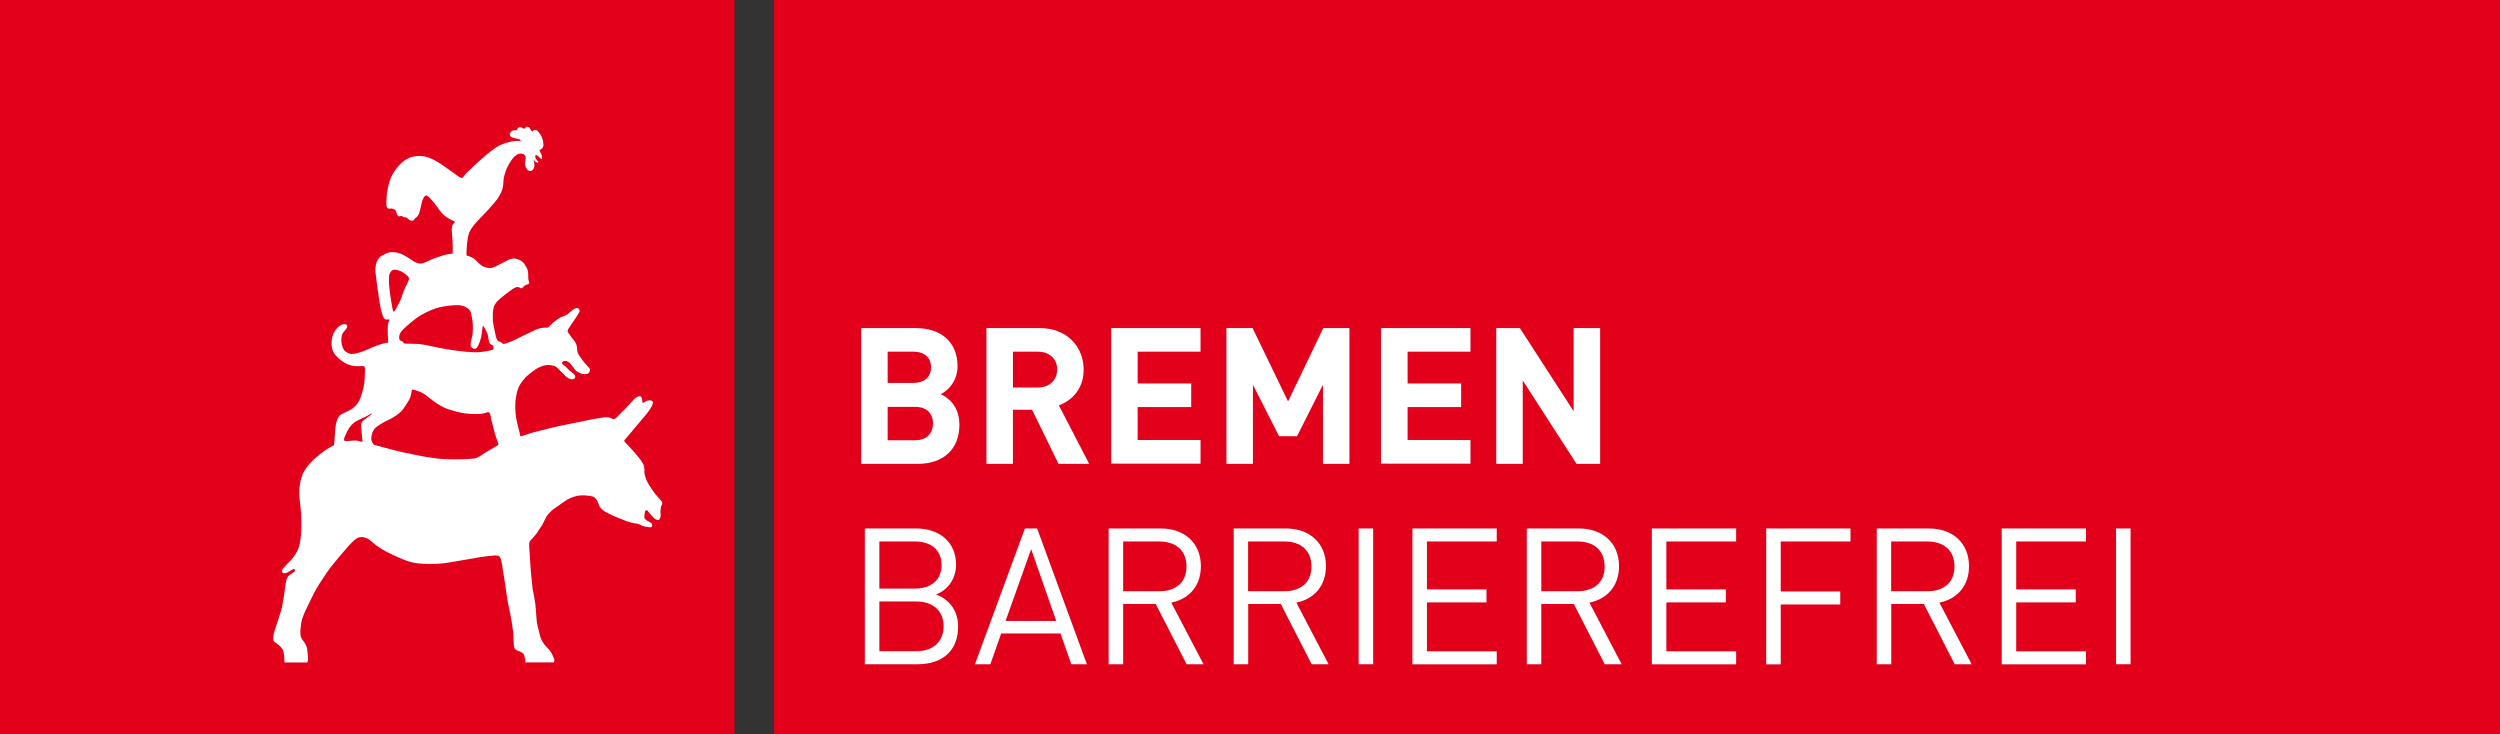
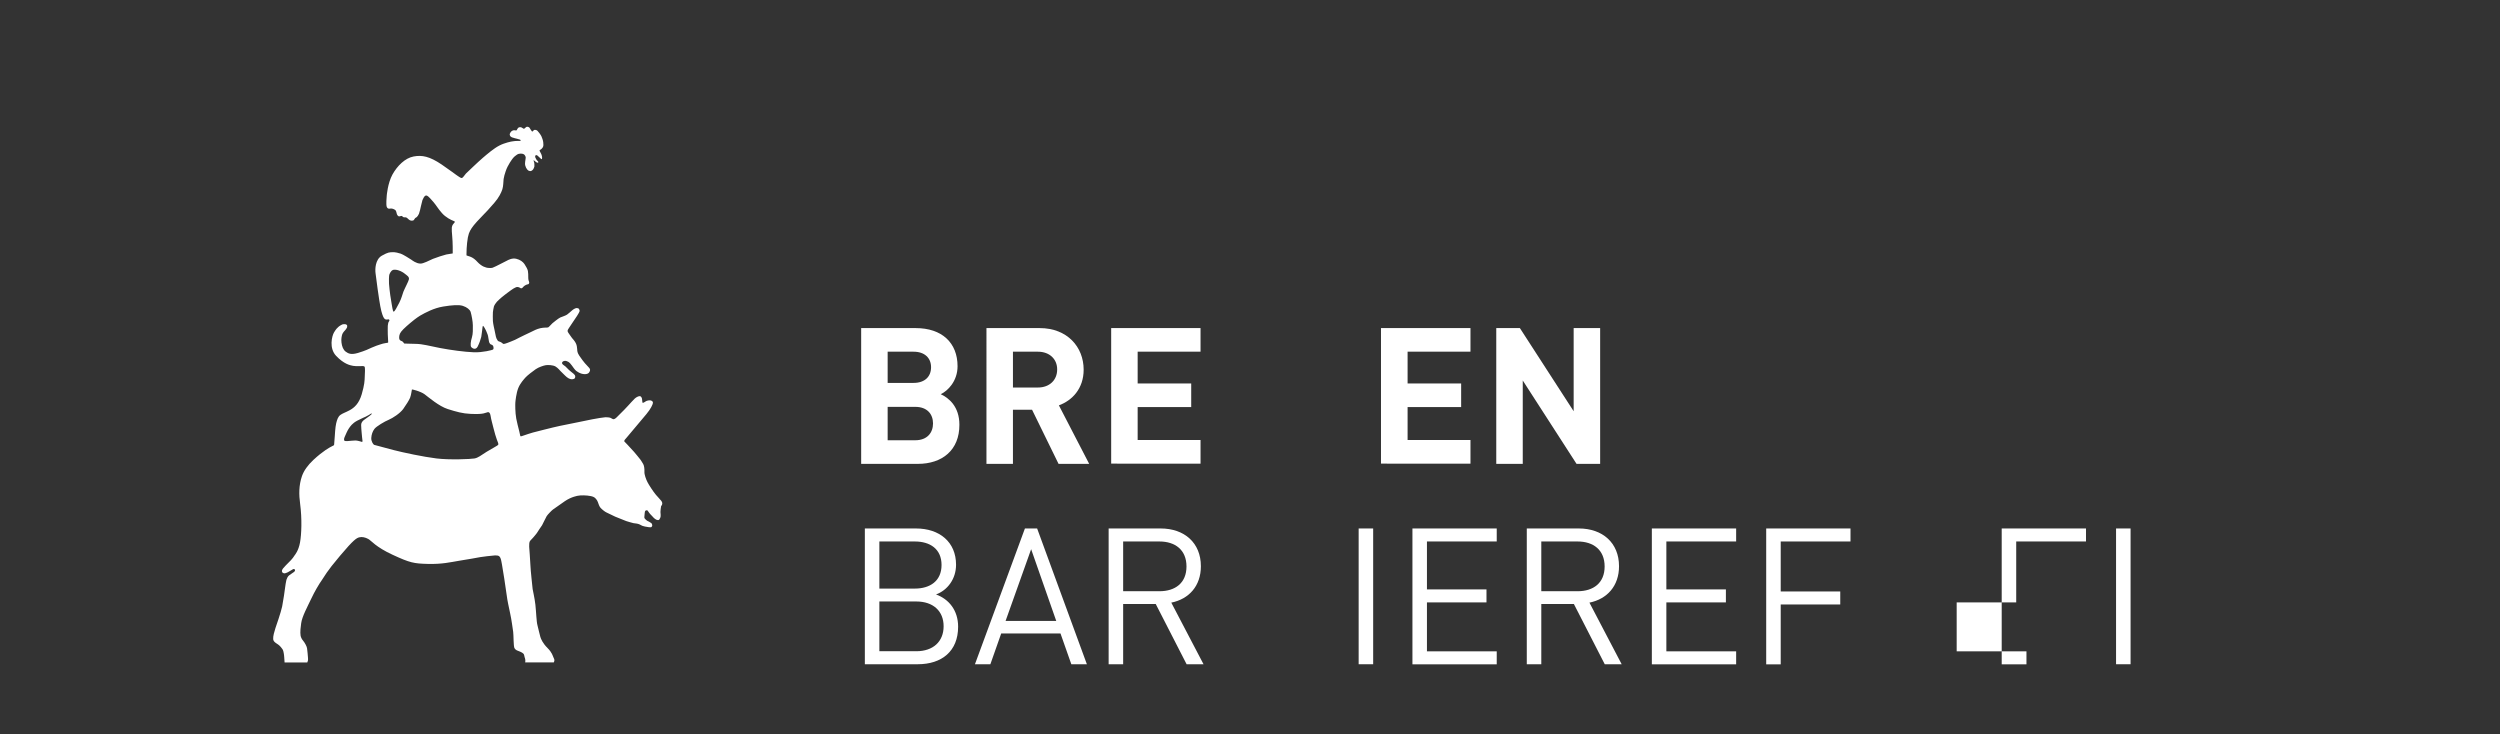
<svg xmlns="http://www.w3.org/2000/svg" version="1.1" x="0px" y="0px" viewBox="0 0 217.09 63.78" style="enable-background:new 0 0 217.09 63.78;" xml:space="preserve">
  <rect x="0" y="0" width="217.09" height="63.78" fill="#333333" stroke="none" />
  <style type="text/css">
	.st0{fill:#E2001A;}
	.st1{fill:#FFFFFF;}
</style>
  <g id="Hilfslinien">
</g>
  <g id="Markenzeichen">
    <g>
      <g>
-         <rect x="67.21" y="0" class="st0" width="149.96" height="63.78" />
-       </g>
+         </g>
    </g>
    <g>
-       <rect class="st0" width="63.78" height="63.78" />
      <path class="st1" d="M43.26,38.62c-0.04,0.08-0.5,0.3-1,0.61c-0.5,0.32-0.74,0.52-1.05,0.58c-0.31,0.06-2.17,0.14-3.31,0    c-1.14-0.14-2.88-0.51-3.73-0.73c-0.85-0.22-1.6-0.43-1.68-0.45c-0.07-0.02-0.27-0.31-0.25-0.6c0.02-0.3,0.11-0.56,0.27-0.78    c0.16-0.22,0.9-0.66,1.25-0.8c0.35-0.15,0.97-0.55,1.25-0.93c0.27-0.38,0.5-0.75,0.6-0.98c0.11-0.28,0.14-0.7,0.16-0.72    c0.02-0.02,0.74,0.16,1.09,0.41c0.35,0.26,1.26,1.05,2.02,1.29c0.76,0.24,1.29,0.39,1.98,0.42c0.69,0.03,0.93,0,1.13-0.04    c0.2-0.04,0.35-0.12,0.41-0.11c0.06,0.01,0.16,0.05,0.2,0.31c0.05,0.35,0.17,0.72,0.25,1.07c0.08,0.35,0.23,0.83,0.3,1.02    C43.22,38.37,43.31,38.55,43.26,38.62 M32.1,36.11c-0.1,0.08-0.4,0.28-0.51,0.37c-0.11,0.09-0.23,0.23-0.23,0.42    c0,0.19,0.03,0.5,0.04,0.63c0.01,0.14,0.03,0.35,0.04,0.43c0.01,0.08,0.02,0.19,0.03,0.26c0.01,0.06,0.02,0.1,0,0.13    c-0.03,0.04-0.09,0.01-0.12,0c-0.03-0.01-0.31-0.1-0.49-0.1c-0.18,0-0.51,0.04-0.66,0.05c-0.15,0.01-0.25,0-0.29-0.03    c-0.04-0.04-0.06-0.17,0.03-0.35c0.08-0.18,0.22-0.52,0.35-0.71c0.13-0.19,0.3-0.45,0.73-0.68c0.44-0.22,0.62-0.3,0.74-0.35    c0.11-0.05,0.21-0.11,0.28-0.15c0.07-0.04,0.21-0.15,0.24-0.12C32.32,35.93,32.21,36.03,32.1,36.11 M33.78,24.64    c0-0.16-0.03-0.68,0.05-0.85c0.08-0.17,0.19-0.4,0.49-0.37c0.37,0.03,0.63,0.21,0.74,0.28c0.13,0.09,0.32,0.25,0.36,0.29    c0.06,0.06,0.11,0.15,0.09,0.26c-0.02,0.15-0.36,0.78-0.48,1.08c-0.06,0.17-0.19,0.64-0.36,0.96c-0.15,0.28-0.24,0.45-0.29,0.54    c-0.05,0.08-0.15,0.25-0.21,0.23c-0.06-0.02-0.13-0.5-0.16-0.67c-0.03-0.14-0.1-0.61-0.12-0.75    C33.87,25.49,33.78,24.8,33.78,24.64 M35.98,27.76c0.15-0.12,0.37-0.27,0.5-0.35c0.45-0.26,1.2-0.66,2-0.79    c0.79-0.13,1.37-0.17,1.71-0.06c0.35,0.11,0.62,0.33,0.68,0.53c0.08,0.27,0.19,0.85,0.19,1.16c0,0.31,0.02,0.73-0.08,1.05    c-0.1,0.31-0.16,0.74-0.05,0.85c0.11,0.12,0.38,0.25,0.54-0.04c0.15-0.29,0.27-0.64,0.32-0.85c0.04-0.21,0.07-0.55,0.09-0.67    c0.02-0.13,0.02-0.22,0.04-0.26c0.01-0.03,0.02-0.05,0.05-0.02c0.03,0.02,0.19,0.28,0.24,0.41c0.04,0.12,0.15,0.33,0.17,0.46    c0.02,0.12,0.05,0.26,0.07,0.41c0.02,0.15,0.07,0.22,0.11,0.27c0.04,0.05,0.09,0.05,0.15,0.08c0.05,0.03,0.11,0.07,0.12,0.12    c0.01,0.05,0.03,0.11,0.03,0.16c0,0.04-0.01,0.11-0.06,0.14c-0.04,0.03-0.87,0.26-1.66,0.23c-0.79-0.03-1.99-0.19-2.93-0.37    c-0.94-0.18-1.49-0.35-2.1-0.36c-0.61-0.02-1-0.02-1.01-0.03c-0.01-0.01-0.11-0.17-0.19-0.2c-0.08-0.03-0.22-0.07-0.24-0.22    c-0.02-0.15-0.01-0.38,0.16-0.6C35,28.57,35.54,28.11,35.98,27.76 M57.43,43.5c-0.05-0.07-0.13-0.14-0.21-0.24    c-0.07-0.08-0.16-0.17-0.26-0.29c-0.23-0.27-0.62-0.87-0.74-1.11c-0.12-0.24-0.28-0.66-0.26-0.91c0.01-0.26-0.03-0.53-0.11-0.66    c-0.07-0.13-0.24-0.38-0.24-0.38c-0.07-0.1-0.5-0.61-0.55-0.67s-0.51-0.56-0.57-0.62c-0.06-0.06-0.25-0.25-0.27-0.28    c-0.02-0.03-0.01-0.04-0.01-0.07c0.01-0.03,0.03-0.05,0.05-0.09c0.02-0.03,0.13-0.15,0.13-0.15c0.05-0.07,0.41-0.48,0.53-0.63    c0.13-0.15,0.83-0.99,1.21-1.44c0.38-0.45,0.56-0.85,0.57-0.98c0.01-0.13-0.12-0.19-0.2-0.21c-0.08-0.02-0.19-0.01-0.32,0.03    c-0.11,0.03-0.28,0.19-0.36,0.18c-0.04-0.01-0.04-0.08-0.04-0.08s-0.02-0.16-0.03-0.26c-0.01-0.1-0.08-0.22-0.17-0.24    c-0.1-0.02-0.32,0.08-0.46,0.21c-0.14,0.13-0.44,0.47-0.58,0.62c-0.05,0.05-0.19,0.21-0.34,0.36c-0.29,0.3-0.65,0.65-0.65,0.65    c-0.1,0.1-0.22,0.18-0.31,0.16c-0.08-0.02-0.14-0.08-0.21-0.11c-0.09-0.04-0.29-0.06-0.45-0.06c-0.13,0-0.77,0.11-1.15,0.18    c-0.38,0.07-2.25,0.47-2.8,0.57c-0.55,0.11-2.36,0.58-2.36,0.58c-0.05,0.01-0.21,0.06-0.39,0.12c-0.3,0.09-0.63,0.23-0.67,0.21    c-0.05-0.02-0.05-0.19-0.12-0.44c-0.09-0.34-0.2-0.8-0.26-1.1c-0.1-0.54-0.09-1.25-0.08-1.39c0.01-0.14,0.08-0.82,0.25-1.25    c0.17-0.43,0.49-0.77,0.63-0.93c0.14-0.16,0.65-0.56,0.89-0.72c0.24-0.17,0.68-0.32,0.88-0.35c0.2-0.03,0.62-0.01,0.83,0.11    c0.21,0.12,0.43,0.39,0.43,0.39c0.35,0.33,0.49,0.52,0.71,0.64c0.22,0.12,0.36,0.09,0.47,0.05c0.11-0.04,0.11-0.15,0.11-0.24    c-0.01-0.09-0.12-0.18-0.16-0.22c-0.04-0.04-0.34-0.26-0.39-0.32c-0.08-0.08-0.25-0.25-0.3-0.3c-0.05-0.05-0.22-0.14-0.27-0.22    c-0.05-0.08-0.01-0.15,0.02-0.18c0.03-0.04,0.05-0.05,0.17-0.08c0.12-0.02,0.24,0.03,0.33,0.08c0.09,0.05,0.23,0.2,0.31,0.32    c0.08,0.11,0.26,0.38,0.38,0.47c0.12,0.08,0.21,0.15,0.43,0.23c0.23,0.07,0.4,0.06,0.52,0.02c0.13-0.04,0.19-0.13,0.24-0.26    c0.04-0.13-0.04-0.23-0.1-0.29c-0.05-0.06-0.24-0.27-0.34-0.37c-0.09-0.1-0.32-0.4-0.49-0.66c-0.17-0.26-0.17-0.38-0.18-0.56    c-0.01-0.17-0.03-0.35-0.13-0.54c-0.1-0.19-0.26-0.36-0.32-0.43c-0.06-0.07-0.24-0.35-0.31-0.44s-0.07-0.14-0.07-0.18    c0-0.04,0.01-0.06,0.03-0.11c0.02-0.05,0.14-0.21,0.18-0.28c0.05-0.07,0.12-0.18,0.24-0.36c0.12-0.17,0.37-0.55,0.37-0.55    c0.11-0.18,0.21-0.34,0.22-0.42c0.01-0.09-0.04-0.16-0.07-0.2c-0.03-0.04-0.12-0.06-0.2-0.06c-0.07,0-0.27,0.1-0.38,0.2    c-0.11,0.1-0.33,0.29-0.44,0.37c-0.11,0.08-0.42,0.18-0.59,0.25c-0.17,0.08-0.62,0.45-0.68,0.5c-0.06,0.05-0.31,0.34-0.37,0.36    c-0.06,0.02-0.21,0.02-0.28,0.02c-0.07-0.01-0.29,0.03-0.4,0.05c-0.11,0.02-0.33,0.1-0.42,0.14c-0.09,0.04-0.73,0.36-0.94,0.45    c-0.21,0.09-0.69,0.35-0.84,0.42c-0.14,0.06-0.52,0.22-0.67,0.27c-0.14,0.05-0.26,0.09-0.32,0.09c-0.05-0.01-0.08-0.05-0.1-0.06    c-0.02-0.01-0.08-0.06-0.12-0.09c-0.04-0.03-0.2-0.07-0.25-0.1c-0.04-0.03-0.07-0.09-0.07-0.09c-0.06-0.08-0.11-0.21-0.13-0.3    c-0.02-0.08-0.1-0.47-0.12-0.58c-0.02-0.11-0.12-0.5-0.14-0.77c-0.01-0.16-0.01-0.67,0-0.76c0.01-0.09,0.05-0.38,0.09-0.51    c0.04-0.12,0.17-0.31,0.26-0.41c0.09-0.1,0.31-0.29,0.41-0.38c0.1-0.09,0.5-0.39,0.5-0.39c0.19-0.14,0.43-0.32,0.52-0.37    c0.09-0.05,0.25-0.14,0.33-0.14c0.08,0,0.19,0.03,0.24,0.07c0.04,0.04,0.08,0.05,0.12,0.05c0.04-0.01,0.06-0.02,0.09-0.04    c0.03-0.03,0.06-0.08,0.11-0.12c0.05-0.05,0.1-0.08,0.15-0.11c0.05-0.03,0.12-0.06,0.17-0.07c0.05-0.01,0.11-0.02,0.14-0.07    c0.03-0.05,0.02-0.09,0.02-0.13s-0.04-0.1-0.06-0.18c-0.02-0.08-0.02-0.23-0.02-0.3c0-0.07,0-0.36-0.03-0.49    c-0.02-0.13-0.17-0.41-0.3-0.6c-0.13-0.19-0.37-0.38-0.72-0.46c-0.36-0.08-0.7,0.11-0.79,0.16c-0.1,0.05-0.44,0.22-0.61,0.31    c-0.16,0.09-0.56,0.28-0.65,0.31c-0.09,0.03-0.26,0.02-0.26,0.02c-0.22,0-0.35-0.05-0.52-0.12c-0.16-0.07-0.38-0.24-0.5-0.37    c-0.12-0.13-0.22-0.23-0.33-0.31c-0.1-0.08-0.24-0.15-0.35-0.19c-0.08-0.03-0.28-0.08-0.3-0.1c-0.01-0.02,0-0.06,0-0.25    c0-0.18,0.01-0.46,0.05-0.84c0.08-0.76,0.2-0.97,0.39-1.27c0.19-0.3,0.71-0.85,0.97-1.11c0.26-0.25,0.56-0.59,0.99-1.08    s0.62-0.92,0.71-1.19c0.09-0.28,0.08-0.62,0.11-0.89c0.03-0.22,0.1-0.44,0.18-0.68c0.17-0.53,0.58-1.08,0.66-1.17    c0.08-0.09,0.15-0.15,0.32-0.27c0.21-0.14,0.49-0.09,0.58-0.04c0.07,0.03,0.18,0.17,0.18,0.3c0,0.13-0.05,0.25-0.06,0.5    c-0.01,0.25,0.15,0.56,0.33,0.64c0.19,0.08,0.26-0.02,0.33-0.07c0.07-0.06,0.14-0.24,0.15-0.29c0.01-0.06,0-0.16,0-0.22    c0-0.06-0.01-0.12-0.03-0.18c-0.02-0.06-0.04-0.1-0.04-0.12c0-0.02,0-0.02,0.01-0.02c0.01-0.01,0.04,0.01,0.06,0.02    c0.02,0.01,0.05,0.05,0.09,0.08c0.04,0.03,0.12,0.09,0.17,0.1c0.04,0.01,0.08-0.01,0.09-0.04c0-0.05-0.04-0.09-0.06-0.11    c-0.04-0.03-0.08-0.07-0.11-0.12c-0.02-0.03-0.06-0.11-0.08-0.15c-0.02-0.05-0.03-0.07-0.03-0.11c0-0.04,0-0.06,0.02-0.09    c0.01-0.03,0.06-0.04,0.08-0.04c0.03,0,0.07,0.02,0.1,0.04c0.03,0.02,0.08,0.07,0.12,0.11c0.04,0.04,0.12,0.11,0.16,0.15    c0.04,0.04,0.05,0.06,0.08,0.05c0.02,0,0.04-0.04,0.04-0.08c0-0.03,0-0.07,0-0.11c-0.01-0.06-0.04-0.18-0.07-0.25    c-0.03-0.07-0.12-0.22-0.13-0.25c-0.02-0.03-0.02-0.06-0.02-0.07c0-0.01,0.02-0.03,0.04-0.04c0.02-0.01,0.09-0.05,0.14-0.1    c0.04-0.05,0.08-0.08,0.11-0.14c0.06-0.11,0.05-0.26,0.03-0.43c-0.02-0.17-0.1-0.39-0.16-0.52c-0.06-0.13-0.26-0.39-0.33-0.46    c-0.06-0.07-0.17-0.1-0.27-0.09c-0.08,0.01-0.13,0.13-0.18,0.14c-0.04,0.01-0.05-0.03-0.07-0.05c-0.01-0.02-0.06-0.09-0.09-0.13    c-0.03-0.05-0.08-0.15-0.14-0.19c-0.06-0.04-0.12-0.05-0.19-0.04c-0.06,0.01-0.16,0.13-0.21,0.16c-0.05,0.03-0.09-0.01-0.11-0.02    c-0.02-0.02-0.1-0.07-0.13-0.08c-0.03-0.02-0.13-0.04-0.22-0.01c-0.06,0.01-0.13,0.1-0.16,0.16c-0.01,0.03-0.02,0.07-0.06,0.1    c-0.04,0.02-0.12-0.01-0.17-0.01c-0.06,0-0.11,0-0.17,0.03c-0.08,0.04-0.16,0.09-0.23,0.25c-0.06,0.14,0.03,0.29,0.18,0.34    c0.16,0.06,0.4,0.11,0.4,0.11c0.09,0.02,0.25,0.07,0.28,0.08c0.04,0.01,0.07,0.04,0.07,0.08c0,0.03-0.03,0.04-0.06,0.04    c-0.04,0-0.07,0-0.11,0c-0.05,0-0.09,0-0.17,0c-0.08,0-0.21,0.01-0.33,0.03c-0.13,0.01-0.72,0.13-1.18,0.37    c-0.47,0.24-1.03,0.72-1.44,1.07c-0.41,0.35-1.46,1.36-1.46,1.36c-0.17,0.2-0.26,0.36-0.34,0.38c-0.06,0.02-0.09,0-0.17-0.04    c-0.08-0.04-0.24-0.16-0.36-0.24c-0.12-0.08-0.22-0.18-1.25-0.89c-1.04-0.7-1.69-0.83-2.43-0.69c-0.74,0.14-1.41,0.81-1.83,1.56    c-0.42,0.76-0.5,1.85-0.5,1.85c-0.01,0.14-0.07,0.75,0,0.96c0.08,0.21,0.25,0.16,0.33,0.15c0.12-0.01,0.23,0.02,0.37,0.1    c0.14,0.08,0.14,0.26,0.18,0.38c0.04,0.12,0.13,0.19,0.18,0.2c0.07,0.01,0.19-0.05,0.22-0.04c0.08,0.01,0.12,0.09,0.14,0.1    c0.07,0.03,0.14,0.02,0.19,0.02c0.05,0,0.14,0.03,0.18,0.08c0.04,0.05,0.19,0.16,0.19,0.16c0.13,0.08,0.27,0.05,0.33,0.03    c0.06-0.02,0.12-0.17,0.16-0.2c0.03-0.03,0.09-0.05,0.14-0.09c0.05-0.04,0.15-0.19,0.19-0.29c0.05-0.11,0.15-0.55,0.17-0.66    c0.02-0.11,0.13-0.52,0.13-0.52c0.04-0.11,0.17-0.36,0.26-0.39c0.12-0.04,0.18,0.03,0.24,0.07c0.07,0.06,0.19,0.17,0.46,0.49    c0.27,0.32,0.4,0.58,0.73,0.95c0.33,0.38,0.81,0.61,1,0.68c0.19,0.06,0.12,0.13,0.07,0.17c-0.04,0.04-0.08,0.11-0.13,0.17    c-0.05,0.07-0.08,0.25-0.08,0.25c-0.01,0.08,0,0.47,0.04,0.82c0.04,0.36,0.05,1.35,0.04,1.4c-0.01,0.03-0.07,0.04-0.14,0.04    c-0.09,0.01-0.34,0.05-0.42,0.07c-0.22,0.05-0.83,0.25-1.16,0.38c-0.32,0.13-0.82,0.43-1.11,0.41c-0.35-0.02-0.66-0.26-0.77-0.34    c-0.12-0.08-0.74-0.47-0.91-0.52c-0.14-0.05-0.5-0.15-0.74-0.13c-0.24,0.02-0.33-0.02-0.9,0.3c-0.59,0.33-0.6,1.21-0.55,1.54    c0.03,0.19,0.12,0.97,0.18,1.37c0.06,0.4,0.2,1.45,0.32,1.9c0.12,0.45,0.2,0.6,0.3,0.69c0.07,0.05,0.14,0.05,0.18,0.05    c0.04,0,0.11-0.02,0.14-0.02c0.02,0,0.08,0.03,0.08,0.07c0.01,0.04-0.01,0.09-0.03,0.1c-0.02,0.02-0.05,0.08-0.05,0.08    c-0.02,0.04-0.04,0.16-0.06,0.32c-0.01,0.15,0,0.53,0,0.72c0,0.2,0.05,0.72,0.03,0.73c-0.02,0.01-0.14,0.04-0.2,0.04    c-0.05,0.01-0.16,0.03-0.25,0.05c-0.09,0.02-0.23,0.07-0.23,0.07c-0.08,0.02-0.55,0.18-0.75,0.28c-0.2,0.1-0.59,0.28-1.19,0.46    c-0.6,0.18-0.84,0.05-1.06-0.11c-0.22-0.16-0.33-0.46-0.37-0.79c-0.04-0.33,0.02-0.55,0.06-0.7c0.04-0.16,0.25-0.36,0.29-0.41    c0.04-0.05,0.11-0.15,0.13-0.2c0.02-0.06,0.02-0.12,0.01-0.18c-0.01-0.05-0.1-0.09-0.13-0.1c-0.06-0.01-0.18-0.02-0.3,0.02    c-0.08,0.03-0.29,0.16-0.36,0.24c-0.08,0.07-0.16,0.14-0.35,0.45c-0.18,0.31-0.45,1.37,0.19,2.04c0.67,0.7,1.19,0.81,1.46,0.86    c0.27,0.05,0.79,0.02,0.85,0.02c0.07,0,0.14,0.02,0.17,0.08c0.02,0.04,0.02,0.26,0.02,0.35c0,0.09-0.01,0.14-0.02,0.49    c-0.01,0.35-0.02,0.69-0.26,1.52c-0.24,0.83-0.66,1.18-1.04,1.39c-0.39,0.21-0.6,0.26-0.81,0.41c-0.21,0.15-0.29,0.41-0.37,0.73    s-0.12,1.09-0.12,1.09c-0.01,0.14-0.03,0.46-0.05,0.65c-0.01,0.09,0,0.11-0.02,0.15c-0.02,0.03-0.03,0.03-0.15,0.09    c-0.24,0.12-0.8,0.42-1.64,1.2c-0.48,0.45-0.82,0.92-0.99,1.4c-0.28,0.81-0.27,1.62-0.16,2.42c0.17,1.3,0.12,2.64-0.01,3.35    c-0.13,0.72-0.45,1.09-0.45,1.09c-0.2,0.34-0.52,0.63-0.52,0.63c-0.07,0.07-0.47,0.47-0.51,0.54c-0.05,0.07-0.1,0.15-0.09,0.25    c0.01,0.12,0.14,0.16,0.2,0.17c0.08,0.01,0.25-0.07,0.3-0.09c0.05-0.02,0.36-0.21,0.36-0.21c0.05-0.03,0.12-0.08,0.16-0.08    c0.04,0,0.09,0.02,0.11,0.07c0.02,0.04,0,0.12-0.06,0.17c-0.04,0.04-0.11,0.08-0.11,0.08c-0.07,0.04-0.21,0.14-0.33,0.23    c-0.12,0.08-0.2,0.27-0.24,0.39c-0.03,0.13-0.11,0.56-0.12,0.71c-0.01,0.15-0.16,1.14-0.25,1.6c-0.09,0.47-0.58,1.87-0.58,1.87    c-0.1,0.32-0.22,0.71-0.2,0.97c0.02,0.25,0.29,0.37,0.43,0.47c0.16,0.11,0.33,0.33,0.38,0.41c0.07,0.11,0.1,0.29,0.11,0.36    c0.01,0.07,0.04,0.24,0.04,0.35c0,0.1,0.03,0.44,0.03,0.44h1.97c0,0,0.04-0.09,0.06-0.17c0.02-0.08,0-0.15,0-0.27    s-0.06-0.64-0.08-0.8c-0.02-0.16-0.21-0.5-0.34-0.65s-0.19-0.3-0.22-0.44c-0.02-0.14-0.03-0.35-0.01-0.55    c0.02-0.2,0.06-0.52,0.06-0.52c0.07-0.58,0.56-1.47,0.87-2.13c0.31-0.66,0.68-1.28,0.93-1.63c0.25-0.35,0.35-0.66,1.57-2.1    c1.21-1.44,1.45-1.55,1.68-1.61c0.23-0.06,0.51,0,0.77,0.14c0.27,0.14,0.63,0.69,2.13,1.38c1.49,0.69,1.83,0.76,3.06,0.79    c1.23,0.03,1.96-0.15,2.68-0.27c0.72-0.11,1.65-0.28,1.86-0.32c0.21-0.03,0.93-0.13,1.29-0.15c0.36-0.01,0.4,0.11,0.45,0.2    c0.06,0.09,0.12,0.43,0.15,0.61c0.03,0.17,0.11,0.64,0.2,1.23c0.09,0.59,0.22,1.5,0.22,1.5c0.03,0.29,0.18,1,0.29,1.51    c0.12,0.54,0.22,1.32,0.26,1.59c0.04,0.27,0.02,1.23,0.11,1.41c0.1,0.17,0.21,0.2,0.42,0.28c0.22,0.08,0.34,0.18,0.38,0.23    c0.04,0.05,0.06,0.19,0.07,0.22c0.01,0.05,0.02,0.1,0.04,0.13c0.01,0.03,0.03,0.14,0.03,0.14c0.02,0.12-0.01,0.24-0.01,0.24h2.49    c0,0,0.06-0.15,0.05-0.21c-0.01-0.06-0.03-0.12-0.09-0.24s-0.1-0.39-0.51-0.8c-0.41-0.41-0.56-0.77-0.62-0.96    c-0.06-0.19-0.17-0.71-0.25-1.01c-0.09-0.31-0.11-1.14-0.18-1.78c-0.07-0.64-0.22-1.19-0.24-1.37c-0.02-0.19-0.18-1.66-0.19-2.02    c-0.01-0.36-0.11-1.65-0.11-1.65c-0.01-0.2,0.01-0.37,0.05-0.46c0.04-0.09,0.23-0.25,0.28-0.32c0.05-0.07,0.28-0.31,0.33-0.4    c0.06-0.09,0.4-0.62,0.46-0.69c0.05-0.08,0.32-0.66,0.4-0.79c0.08-0.13,0.43-0.49,0.54-0.57c0.11-0.08,0.47-0.34,1.04-0.73    s1.13-0.47,1.13-0.47c0.23-0.05,0.74-0.05,1.12,0.03c0.37,0.07,0.46,0.25,0.56,0.4c0.09,0.15,0.14,0.46,0.28,0.61    c0.13,0.15,0.4,0.36,0.52,0.41c0.12,0.05,0.51,0.25,0.77,0.37c0.27,0.11,0.95,0.38,0.95,0.38c0.07,0.03,0.58,0.17,0.63,0.18    c0.05,0,0.24,0.03,0.3,0.04c0.06,0.01,0.2,0.05,0.25,0.08c0.05,0.02,0.14,0.09,0.24,0.12c0.1,0.03,0.28,0.08,0.54,0.11    c0.26,0.03,0.23-0.02,0.27-0.07c0.04-0.05,0.03-0.15,0-0.21c-0.02-0.06-0.1-0.1-0.14-0.13c-0.04-0.04-0.2-0.11-0.26-0.14    c-0.06-0.03-0.18-0.14-0.23-0.21c-0.05-0.07-0.02-0.17-0.02-0.22s0.01-0.13,0.02-0.22c0-0.08,0.03-0.2,0.05-0.22    c0.02-0.02,0.08-0.04,0.13-0.05c0.05-0.01,0.1,0.05,0.12,0.09c0.03,0.04,0.12,0.18,0.17,0.23c0.05,0.05,0.21,0.22,0.21,0.22    c0.14,0.17,0.31,0.3,0.44,0.31c0.13,0.01,0.14-0.01,0.22-0.17c0.09-0.16,0.03-0.38,0.03-0.53c0-0.15,0.03-0.35,0.06-0.52    C57.55,43.82,57.53,43.62,57.43,43.5" />
    </g>
  </g>
  <g id="Text">
    <g>
      <path class="st1" d="M79.71,40.28h-4.93V28.49h4.73c2.3,0,3.64,1.29,3.64,3.31c0,1.31-0.86,2.15-1.46,2.43    c0.71,0.33,1.62,1.08,1.62,2.65C83.32,39.09,81.81,40.28,79.71,40.28z M79.33,30.54h-2.25v2.71h2.25c0.98,0,1.52-0.55,1.52-1.36    C80.85,31.09,80.3,30.54,79.33,30.54z M79.48,35.33h-2.4v2.9h2.4c1.04,0,1.54-0.66,1.54-1.46S80.52,35.33,79.48,35.33z" />
      <path class="st1" d="M91.92,40.28l-2.3-4.7h-1.66v4.7h-2.3V28.49h4.62c2.4,0,3.82,1.64,3.82,3.61c0,1.66-1.01,2.68-2.15,3.1    l2.63,5.08H91.92z M90.13,30.54h-2.17v3.11h2.17c1.01,0,1.67-0.65,1.67-1.56C91.81,31.19,91.14,30.54,90.13,30.54z" />
      <path class="st1" d="M96.49,40.28V28.49h7.76v2.05h-5.46v2.76h4.65v2.05h-4.65v2.86h5.46v2.05H96.49z" />
-       <path class="st1" d="M114.88,40.28v-6.87l-2.25,4.47h-1.56l-2.27-4.47v6.87h-2.3V28.49h2.27l3.08,6.37l3.06-6.37h2.27v11.79    H114.88z" />
      <path class="st1" d="M119.92,40.28V28.49h7.77v2.05h-5.46v2.76h4.65v2.05h-4.65v2.86h5.46v2.05H119.92z" />
      <path class="st1" d="M136.9,40.28l-4.67-7.24v7.24h-2.3V28.49h2.05l4.67,7.22v-7.22h2.3v11.79H136.9z" />
      <path class="st1" d="M79.69,57.68H75.1V45.89h4.44c2.05,0,3.48,1.18,3.48,3.15c0,1.24-0.75,2.22-1.74,2.58    c1.13,0.41,1.92,1.39,1.92,2.8C83.2,56.55,81.78,57.68,79.69,57.68z M79.44,47.02h-3.08v4.09h3.08c1.31,0,2.32-0.65,2.32-2.05    S80.75,47.02,79.44,47.02z M79.57,52.23h-3.21v4.32h3.21c1.46,0,2.37-0.84,2.37-2.17C81.94,53.06,81.03,52.23,79.57,52.23z" />
      <path class="st1" d="M93.03,57.68l-0.94-2.67h-5.15l-0.94,2.67h-1.34l4.34-11.79h1.06l4.32,11.79H93.03z M89.54,47.69l-2.22,6.23    h4.4L89.54,47.69z" />
      <path class="st1" d="M103.04,57.68l-2.68-5.23h-2.83v5.23h-1.26V45.89h4.52c2.05,0,3.49,1.24,3.49,3.28    c0,1.72-1.04,2.85-2.57,3.16l2.8,5.35H103.04z M100.68,47.02h-3.15v4.32h3.15c1.37,0,2.35-0.71,2.35-2.15    S102.05,47.02,100.68,47.02z" />
-       <path class="st1" d="M113.9,57.68l-2.68-5.23h-2.83v5.23h-1.26V45.89h4.52c2.05,0,3.49,1.24,3.49,3.28c0,1.72-1.04,2.85-2.57,3.16    l2.8,5.35H113.9z M111.53,47.02h-3.15v4.32h3.15c1.37,0,2.35-0.71,2.35-2.15S112.91,47.02,111.53,47.02z" />
      <path class="st1" d="M117.98,57.68V45.89h1.26v11.79H117.98z" />
      <path class="st1" d="M122.65,57.68V45.89h7.32v1.13h-6.06v4.16h5.17v1.13h-5.17v4.25h6.06v1.13H122.65z" />
      <path class="st1" d="M139.35,57.68l-2.68-5.23h-2.83v5.23h-1.26V45.89h4.52c2.05,0,3.49,1.24,3.49,3.28    c0,1.72-1.04,2.85-2.57,3.16l2.8,5.35H139.35z M136.99,47.02h-3.15v4.32h3.15c1.37,0,2.35-0.71,2.35-2.15    S138.36,47.02,136.99,47.02z" />
      <path class="st1" d="M143.44,57.68V45.89h7.32v1.13h-6.06v4.16h5.17v1.13h-5.17v4.25h6.06v1.13H143.44z" />
      <path class="st1" d="M154.63,47.02v4.34h5.17v1.13h-5.17v5.2h-1.26V45.89h7.32v1.13H154.63z" />
-       <path class="st1" d="M169.74,57.68l-2.68-5.23h-2.83v5.23h-1.26V45.89h4.52c2.05,0,3.49,1.24,3.49,3.28    c0,1.72-1.04,2.85-2.57,3.16l2.8,5.35H169.74z M167.37,47.02h-3.15v4.32h3.15c1.37,0,2.35-0.71,2.35-2.15    S168.74,47.02,167.37,47.02z" />
-       <path class="st1" d="M173.82,57.68V45.89h7.32v1.13h-6.06v4.16h5.17v1.13h-5.17v4.25h6.06v1.13H173.82z" />
+       <path class="st1" d="M173.82,57.68V45.89h7.32v1.13h-6.06v4.16v1.13h-5.17v4.25h6.06v1.13H173.82z" />
      <path class="st1" d="M183.75,57.68V45.89h1.26v11.79H183.75z" />
    </g>
  </g>
</svg>